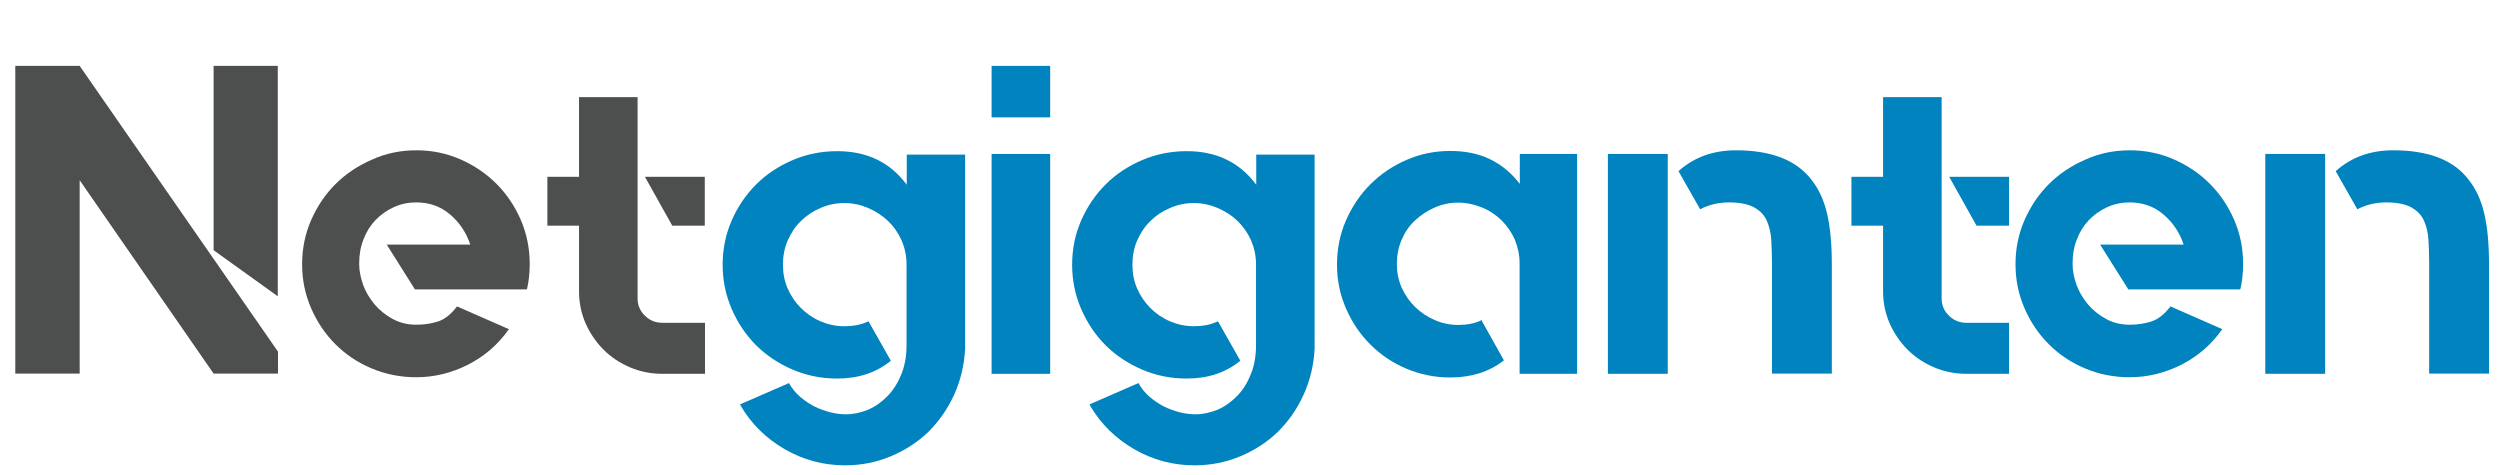
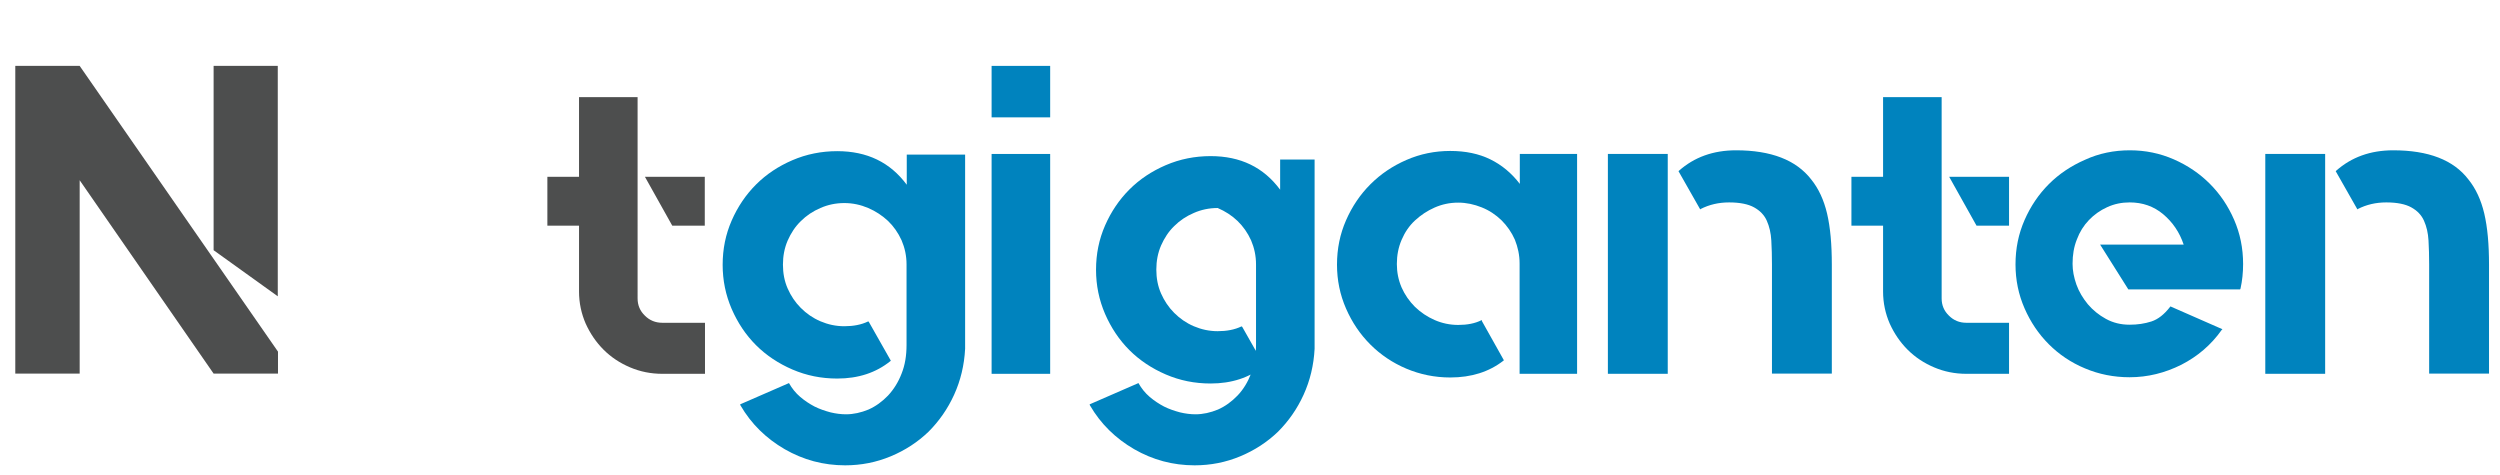
<svg xmlns="http://www.w3.org/2000/svg" version="1.1" id="Layer_1" x="0px" y="0px" viewBox="0 0 1161 220.7" style="enable-background:new 0 0 1161 220.7;" xml:space="preserve">
  <style type="text/css">
	.st0{fill:#4D4E4E;}
	.st1{fill:#0083BE;}
</style>
  <g>
    <path class="st0" d="M37,30.6l92.1,132.7v10.2H99.2L37,83.7v89.8H7.1V30.6H37z M99.2,30.6h29.8v107l-29.8-21.4V30.6z" />
-     <path class="st0" d="M193.4,69.8c7.2,0,14,1.4,20.4,4.2c6.4,2.8,12,6.6,16.7,11.3c4.8,4.8,8.5,10.3,11.3,16.7   c2.8,6.4,4.2,13.3,4.2,20.6c0,4-0.4,7.8-1.2,11.4l-0.2,0.4h-51.9l-13.1-20.8h38.8c-1.9-5.7-5.1-10.4-9.5-14.1   c-4.4-3.7-9.6-5.5-15.6-5.5c-3.7,0-7.1,0.7-10.4,2.2s-6.1,3.5-8.5,6c-2.4,2.5-4.3,5.5-5.6,9c-1.4,3.5-2,7.2-2,11.3   c0,3.1,0.6,6.3,1.8,9.7c1.2,3.3,3,6.3,5.3,9.1c2.3,2.7,5.1,5,8.4,6.8c3.3,1.8,6.9,2.7,11,2.7c3.7,0,7-0.5,10.1-1.5   c3.1-1,6-3.3,8.7-6.8l0.2-0.2l0.4,0.2l23.7,10.4l-0.4,0.4c-4.9,6.9-11.1,12.2-18.7,16.1c-7.6,3.8-15.6,5.8-24,5.8   c-7.4,0-14.3-1.4-20.7-4.1c-6.5-2.7-12.1-6.5-16.8-11.2c-4.8-4.8-8.5-10.3-11.3-16.7c-2.8-6.4-4.2-13.2-4.2-20.4   c0-7.4,1.4-14.2,4.2-20.6c2.8-6.4,6.6-12,11.3-16.7c4.8-4.8,10.4-8.5,16.8-11.3C179.1,71.2,186,69.8,193.4,69.8z" />
    <path class="st0" d="M296.1,138.6c0,3.1,1.1,5.8,3.4,8c2.2,2.2,4.9,3.3,8.1,3.3h19.8v23.7h-19.8c-5.3,0-10.3-1-15-3   c-4.7-2-8.8-4.7-12.3-8.2c-3.5-3.5-6.2-7.5-8.3-12.1c-2-4.6-3.1-9.6-3.1-14.9v-30.6h-14.7V82.1h14.7v-37h27.2V138.6z M327.3,82.1   v22.7h-15.1l-12.7-22.7H327.3z" />
    <path class="st1" d="M448.2,71.5v90.5c-0.4,7.6-2.1,14.7-5.1,21.3c-3,6.6-7,12.3-11.9,17.2c-5,4.8-10.8,8.6-17.5,11.4   c-6.7,2.8-13.8,4.2-21.2,4.2c-10.1,0-19.4-2.5-28.1-7.5c-8.6-5-15.5-11.7-20.5-20.3l-0.2-0.4l0.2-0.2l22.5-9.8   c1.4,2.5,3.1,4.6,5.2,6.4c2.1,1.8,4.4,3.3,6.7,4.5c2.4,1.2,4.8,2,7.4,2.7c2.5,0.6,4.9,0.9,7.2,0.9c3.5,0,7-0.8,10.4-2.2   c3.4-1.5,6.4-3.7,9.1-6.5c2.7-2.9,4.8-6.3,6.3-10.2c1.6-4,2.3-8.4,2.3-13.3v-37.4c0-4-0.8-7.7-2.3-11.2c-1.6-3.5-3.7-6.5-6.3-9   c-2.7-2.5-5.7-4.5-9.2-6c-3.5-1.5-7.2-2.3-11.1-2.3c-4,0-7.7,0.8-11.1,2.3c-3.5,1.5-6.5,3.5-9.1,6.1c-2.6,2.5-4.6,5.6-6.1,9   c-1.5,3.5-2.2,7.2-2.2,11.2s0.7,7.7,2.2,11.1c1.5,3.4,3.5,6.4,6.1,9c2.6,2.6,5.6,4.7,9.1,6.2c3.5,1.5,7.2,2.3,11.1,2.3   c4.2,0,7.9-0.7,11-2.2h0.2l0.2,0.2l10.2,18l-0.2,0.2c-6.7,5.4-14.9,8.1-24.7,8.1c-7.4,0-14.3-1.4-20.8-4.2   c-6.5-2.8-12.2-6.6-16.9-11.3c-4.8-4.8-8.5-10.4-11.3-16.8c-2.8-6.5-4.2-13.3-4.2-20.5c0-7.4,1.4-14.2,4.2-20.6   c2.8-6.4,6.6-12,11.3-16.7c4.8-4.8,10.4-8.5,16.9-11.3c6.5-2.8,13.5-4.2,20.8-4.2c13.9,0,24.6,5.2,32.3,15.6v-14H448.2z" />
    <path class="st1" d="M460.5,30.6h27.2v23.9h-27.2V30.6z M460.5,173.6V71.5h27.2v102.1H460.5z" />
-     <path class="st1" d="M610.5,71.5v90.5c-0.4,7.6-2.1,14.7-5.1,21.3c-3,6.6-7,12.3-11.9,17.2c-5,4.8-10.8,8.6-17.5,11.4   c-6.7,2.8-13.8,4.2-21.2,4.2c-10.1,0-19.4-2.5-28.1-7.5c-8.6-5-15.5-11.7-20.5-20.3l-0.2-0.4l0.2-0.2l22.5-9.8   c1.4,2.5,3.1,4.6,5.2,6.4c2.1,1.8,4.4,3.3,6.7,4.5c2.4,1.2,4.8,2,7.4,2.7c2.5,0.6,4.9,0.9,7.2,0.9c3.5,0,7-0.8,10.4-2.2   c3.4-1.5,6.4-3.7,9.1-6.5s4.8-6.3,6.3-10.2c1.6-4,2.3-8.4,2.3-13.3v-37.4c0-4-0.8-7.7-2.3-11.2c-1.6-3.5-3.7-6.5-6.3-9   s-5.7-4.5-9.2-6c-3.5-1.5-7.2-2.3-11.1-2.3c-4,0-7.7,0.8-11.1,2.3c-3.5,1.5-6.5,3.5-9.1,6.1c-2.6,2.5-4.6,5.6-6.1,9   c-1.5,3.5-2.2,7.2-2.2,11.2s0.7,7.7,2.2,11.1c1.5,3.4,3.5,6.4,6.1,9c2.6,2.6,5.6,4.7,9.1,6.2c3.5,1.5,7.2,2.3,11.1,2.3   c4.2,0,7.9-0.7,11-2.2h0.2l0.2,0.2l10.2,18l-0.2,0.2c-6.7,5.4-14.9,8.1-24.7,8.1c-7.4,0-14.3-1.4-20.8-4.2   c-6.5-2.8-12.2-6.6-16.9-11.3c-4.8-4.8-8.5-10.4-11.3-16.8c-2.8-6.5-4.2-13.3-4.2-20.5c0-7.4,1.4-14.2,4.2-20.6   c2.8-6.4,6.6-12,11.3-16.7c4.8-4.8,10.4-8.5,16.9-11.3c6.5-2.8,13.5-4.2,20.8-4.2c13.9,0,24.6,5.2,32.3,15.6v-14H610.5z" />
+     <path class="st1" d="M610.5,71.5v90.5c-0.4,7.6-2.1,14.7-5.1,21.3c-3,6.6-7,12.3-11.9,17.2c-5,4.8-10.8,8.6-17.5,11.4   c-6.7,2.8-13.8,4.2-21.2,4.2c-10.1,0-19.4-2.5-28.1-7.5c-8.6-5-15.5-11.7-20.5-20.3l-0.2-0.4l0.2-0.2l22.5-9.8   c1.4,2.5,3.1,4.6,5.2,6.4c2.1,1.8,4.4,3.3,6.7,4.5c2.4,1.2,4.8,2,7.4,2.7c2.5,0.6,4.9,0.9,7.2,0.9c3.5,0,7-0.8,10.4-2.2   c3.4-1.5,6.4-3.7,9.1-6.5s4.8-6.3,6.3-10.2c1.6-4,2.3-8.4,2.3-13.3v-37.4c0-4-0.8-7.7-2.3-11.2c-1.6-3.5-3.7-6.5-6.3-9   s-5.7-4.5-9.2-6c-4,0-7.7,0.8-11.1,2.3c-3.5,1.5-6.5,3.5-9.1,6.1c-2.6,2.5-4.6,5.6-6.1,9   c-1.5,3.5-2.2,7.2-2.2,11.2s0.7,7.7,2.2,11.1c1.5,3.4,3.5,6.4,6.1,9c2.6,2.6,5.6,4.7,9.1,6.2c3.5,1.5,7.2,2.3,11.1,2.3   c4.2,0,7.9-0.7,11-2.2h0.2l0.2,0.2l10.2,18l-0.2,0.2c-6.7,5.4-14.9,8.1-24.7,8.1c-7.4,0-14.3-1.4-20.8-4.2   c-6.5-2.8-12.2-6.6-16.9-11.3c-4.8-4.8-8.5-10.4-11.3-16.8c-2.8-6.5-4.2-13.3-4.2-20.5c0-7.4,1.4-14.2,4.2-20.6   c2.8-6.4,6.6-12,11.3-16.7c4.8-4.8,10.4-8.5,16.9-11.3c6.5-2.8,13.5-4.2,20.8-4.2c13.9,0,24.6,5.2,32.3,15.6v-14H610.5z" />
    <path class="st1" d="M732.4,71.5v102.1h-26.7v-51.2c0-4-0.8-7.6-2.2-11.1c-1.5-3.4-3.6-6.4-6.2-9c-2.7-2.6-5.7-4.6-9.2-6   c-3.5-1.4-7.1-2.2-10.9-2.2c-4,0-7.6,0.8-11,2.3c-3.4,1.5-6.4,3.5-9.1,6c-2.7,2.5-4.7,5.5-6.2,9c-1.5,3.5-2.2,7.2-2.2,11.2   c0,3.8,0.7,7.4,2.2,10.9c1.5,3.4,3.6,6.4,6.2,9c2.7,2.6,5.7,4.6,9.1,6.1c3.4,1.5,7.1,2.3,11,2.3c4.2,0,7.8-0.7,10.8-2.2h0.2v0.4   l10.2,18.2l-0.2,0.2c-6.7,5.2-14.9,7.8-24.7,7.8c-7.2,0-14-1.4-20.4-4.1c-6.4-2.7-12-6.5-16.7-11.2c-4.8-4.8-8.5-10.3-11.3-16.7   c-2.8-6.4-4.2-13.2-4.2-20.4c0-7.4,1.4-14.2,4.2-20.6c2.8-6.4,6.6-12,11.3-16.7c4.8-4.8,10.3-8.5,16.7-11.3   c6.4-2.8,13.2-4.2,20.4-4.2c7.1,0,13.3,1.3,18.6,3.9c5.3,2.6,9.9,6.4,13.7,11.4V71.5H732.4z" />
    <path class="st1" d="M746.7,71.5h27.8v102.1h-27.8V71.5z M841.1,83.3c3.4,4.2,5.9,9.5,7.4,15.9c1.5,6.4,2.2,14.3,2.2,23.7v50.6   h-27.8v-50.8c0-3.8-0.1-7.5-0.3-11c-0.2-3.5-0.9-6.5-2.1-9.2c-1.2-2.7-3.2-4.7-5.9-6.2c-2.7-1.5-6.6-2.3-11.6-2.3   c-4.8,0-9.2,1-13.3,3.1v0.2l-0.2-0.2l-10-17.6l0.2-0.2c7.1-6.3,15.9-9.5,26.5-9.5C822.5,69.8,834.1,74.3,841.1,83.3z" />
    <path class="st1" d="M901.7,138.6c0,3.1,1.1,5.8,3.4,8c2.2,2.2,4.9,3.3,8.1,3.3H933v23.7h-19.8c-5.3,0-10.3-1-15-3   c-4.7-2-8.8-4.7-12.3-8.2c-3.5-3.5-6.2-7.5-8.3-12.1c-2-4.6-3.1-9.6-3.1-14.9v-30.6h-14.7V82.1h14.7v-37h27.2V138.6z M933,82.1   v22.7h-15.1l-12.7-22.7H933z" />
    <path class="st1" d="M989.1,69.8c7.2,0,14,1.4,20.4,4.2c6.4,2.8,12,6.6,16.7,11.3c4.8,4.8,8.5,10.3,11.3,16.7   c2.8,6.4,4.2,13.3,4.2,20.6c0,4-0.4,7.8-1.2,11.4l-0.2,0.4h-51.9l-13.1-20.8h38.8c-1.9-5.7-5.1-10.4-9.5-14.1   c-4.4-3.7-9.6-5.5-15.6-5.5c-3.7,0-7.1,0.7-10.4,2.2c-3.3,1.5-6.1,3.5-8.5,6c-2.4,2.5-4.3,5.5-5.6,9c-1.4,3.5-2,7.2-2,11.3   c0,3.1,0.6,6.3,1.8,9.7c1.2,3.3,3,6.3,5.3,9.1c2.3,2.7,5.1,5,8.4,6.8c3.3,1.8,6.9,2.7,11,2.7c3.7,0,7-0.5,10.1-1.5   c3.1-1,6-3.3,8.7-6.8l0.2-0.2l0.4,0.2l23.7,10.4l-0.4,0.4c-4.9,6.9-11.1,12.2-18.7,16.1c-7.6,3.8-15.6,5.8-24,5.8   c-7.4,0-14.3-1.4-20.7-4.1c-6.5-2.7-12.1-6.5-16.8-11.2c-4.8-4.8-8.5-10.3-11.3-16.7c-2.8-6.4-4.2-13.2-4.2-20.4   c0-7.4,1.4-14.2,4.2-20.6c2.8-6.4,6.6-12,11.3-16.7c4.8-4.8,10.4-8.5,16.8-11.3C974.8,71.2,981.8,69.8,989.1,69.8z" />
    <path class="st1" d="M1052,71.5h27.8v102.1H1052V71.5z M1146.3,83.3c3.4,4.2,5.9,9.5,7.4,15.9c1.5,6.4,2.2,14.3,2.2,23.7v50.6   h-27.8v-50.8c0-3.8-0.1-7.5-0.3-11c-0.2-3.5-0.9-6.5-2.1-9.2c-1.2-2.7-3.2-4.7-5.9-6.2c-2.7-1.5-6.6-2.3-11.6-2.3   c-4.8,0-9.2,1-13.3,3.1v0.2l-0.2-0.2l-10-17.6l0.2-0.2c7.1-6.3,15.9-9.5,26.5-9.5C1127.8,69.8,1139.4,74.3,1146.3,83.3z" />
  </g>
  <g>
</g>
  <g>
</g>
  <g>
</g>
  <g>
</g>
  <g>
</g>
  <g>
</g>
  <g>
</g>
  <g>
</g>
  <g>
</g>
  <g>
</g>
  <g>
</g>
  <g>
</g>
  <g>
</g>
  <g>
</g>
  <g>
</g>
</svg>